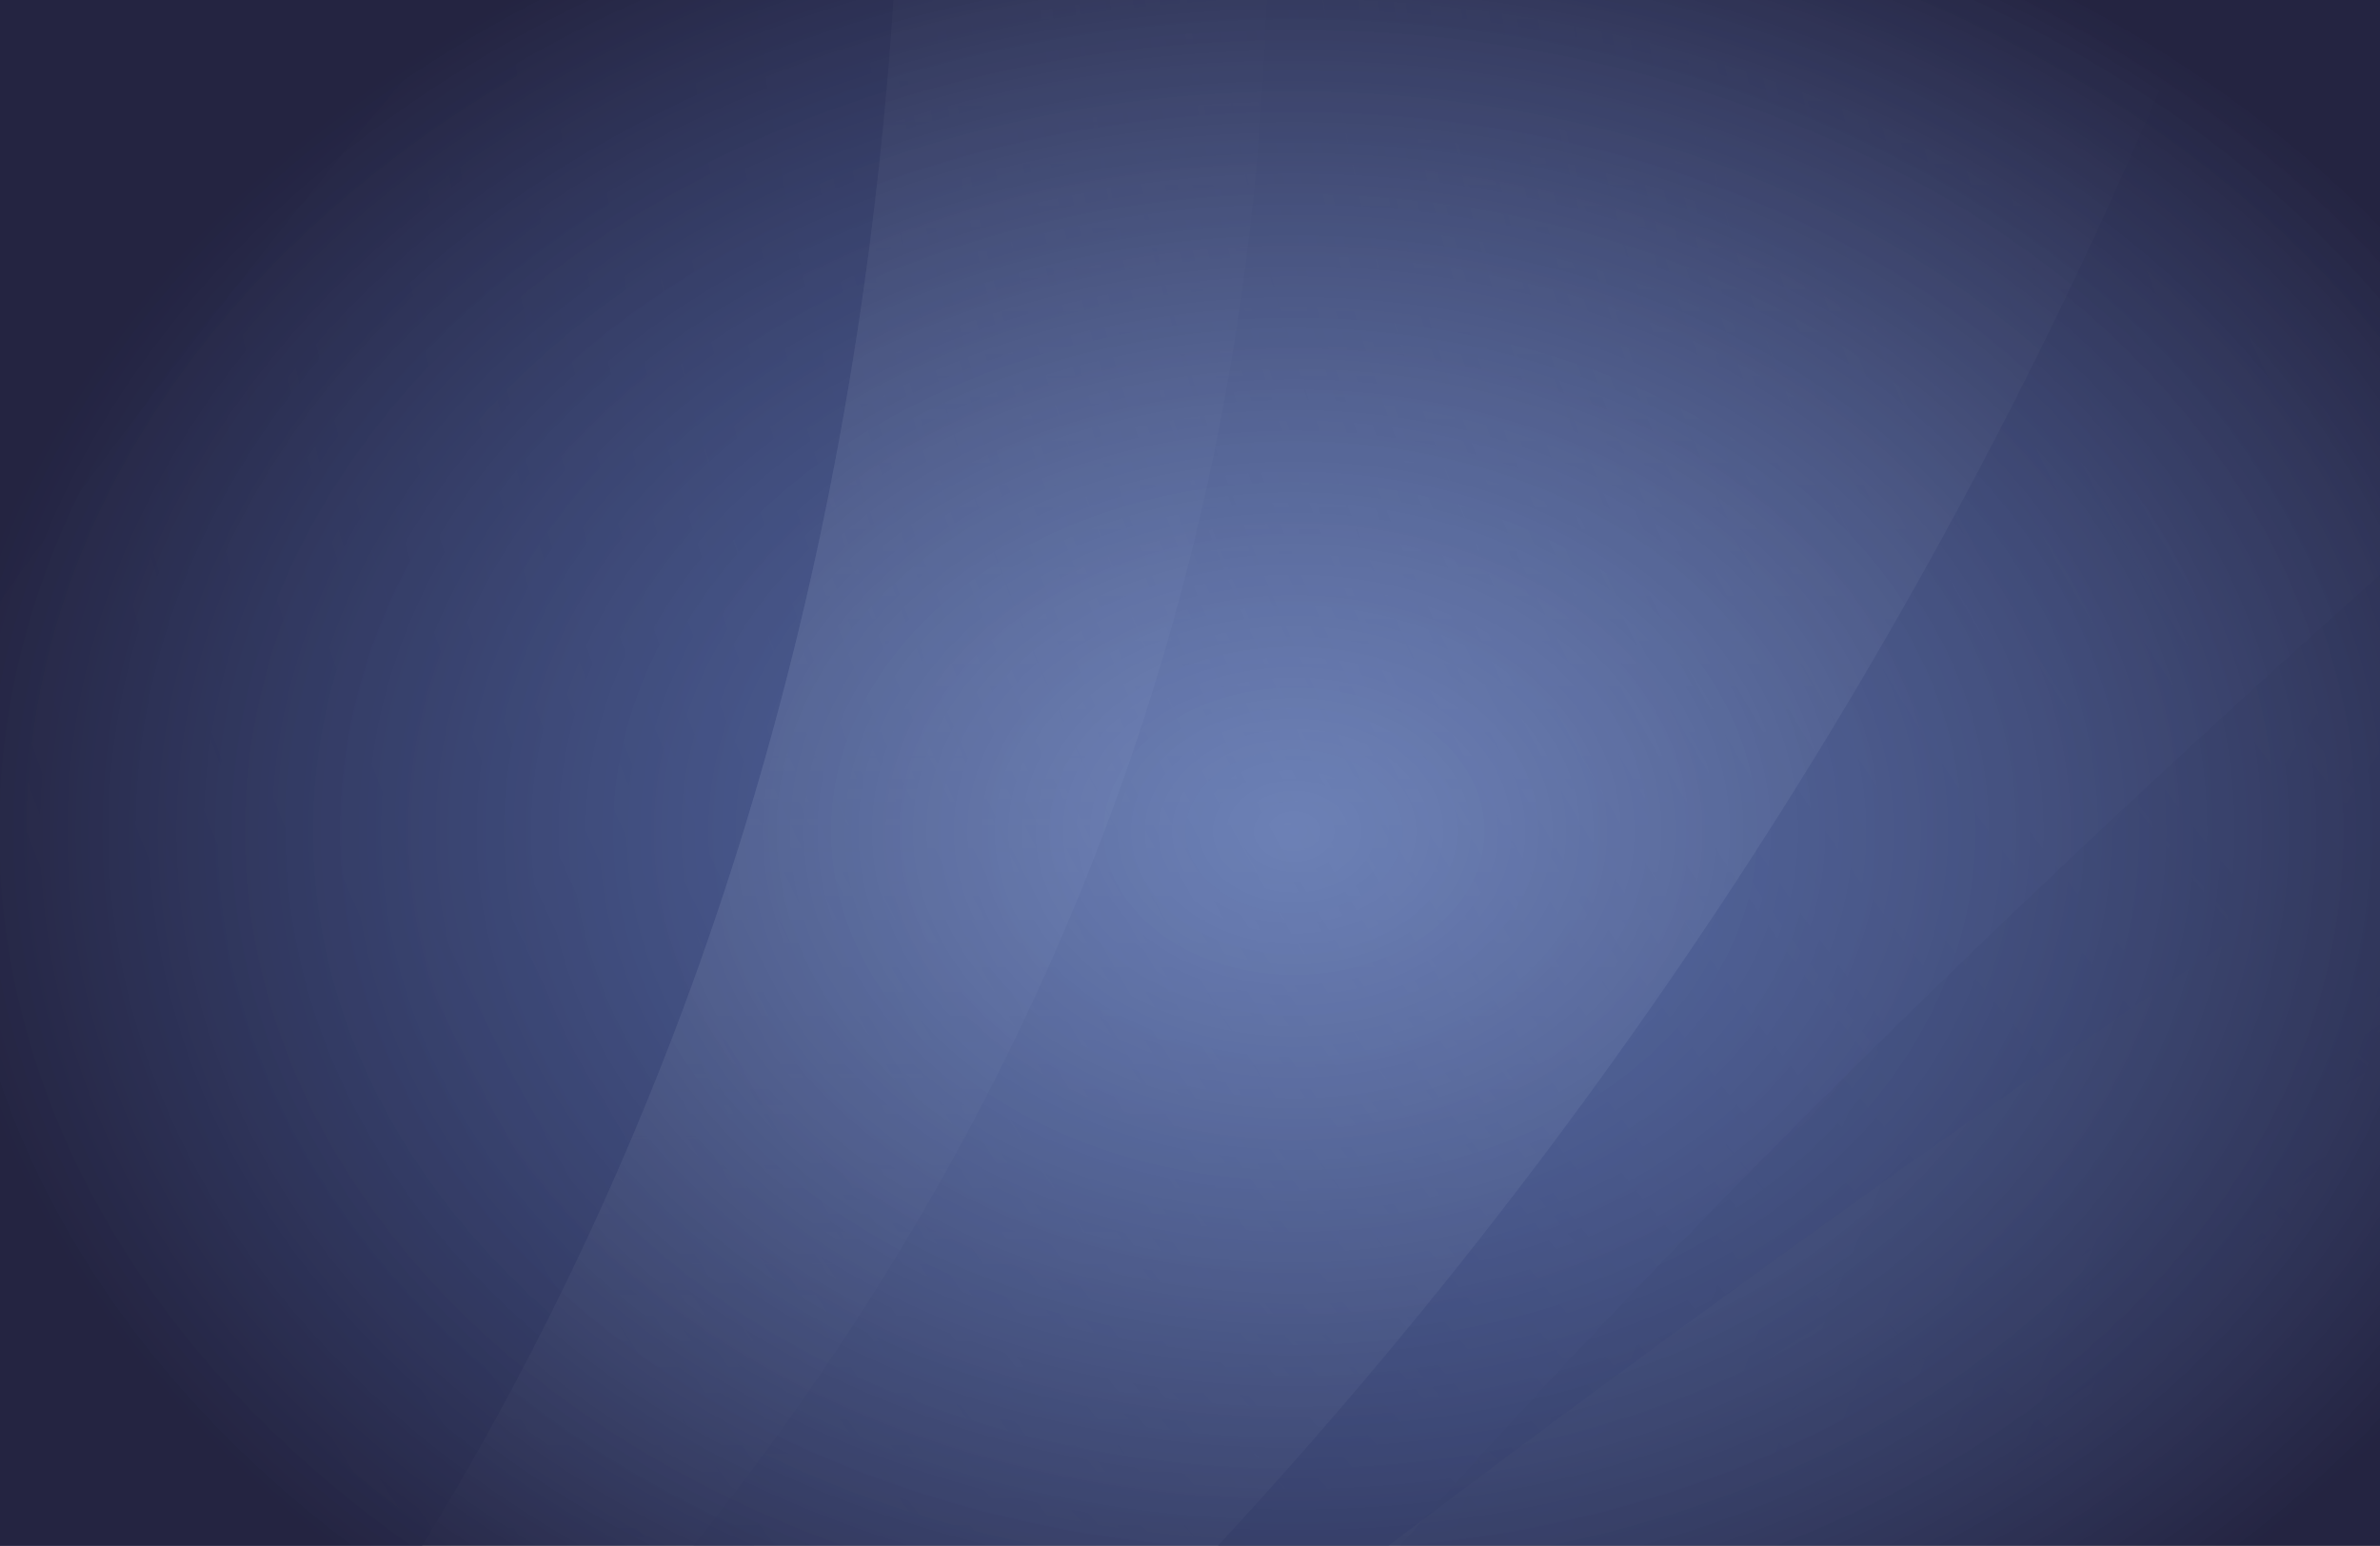
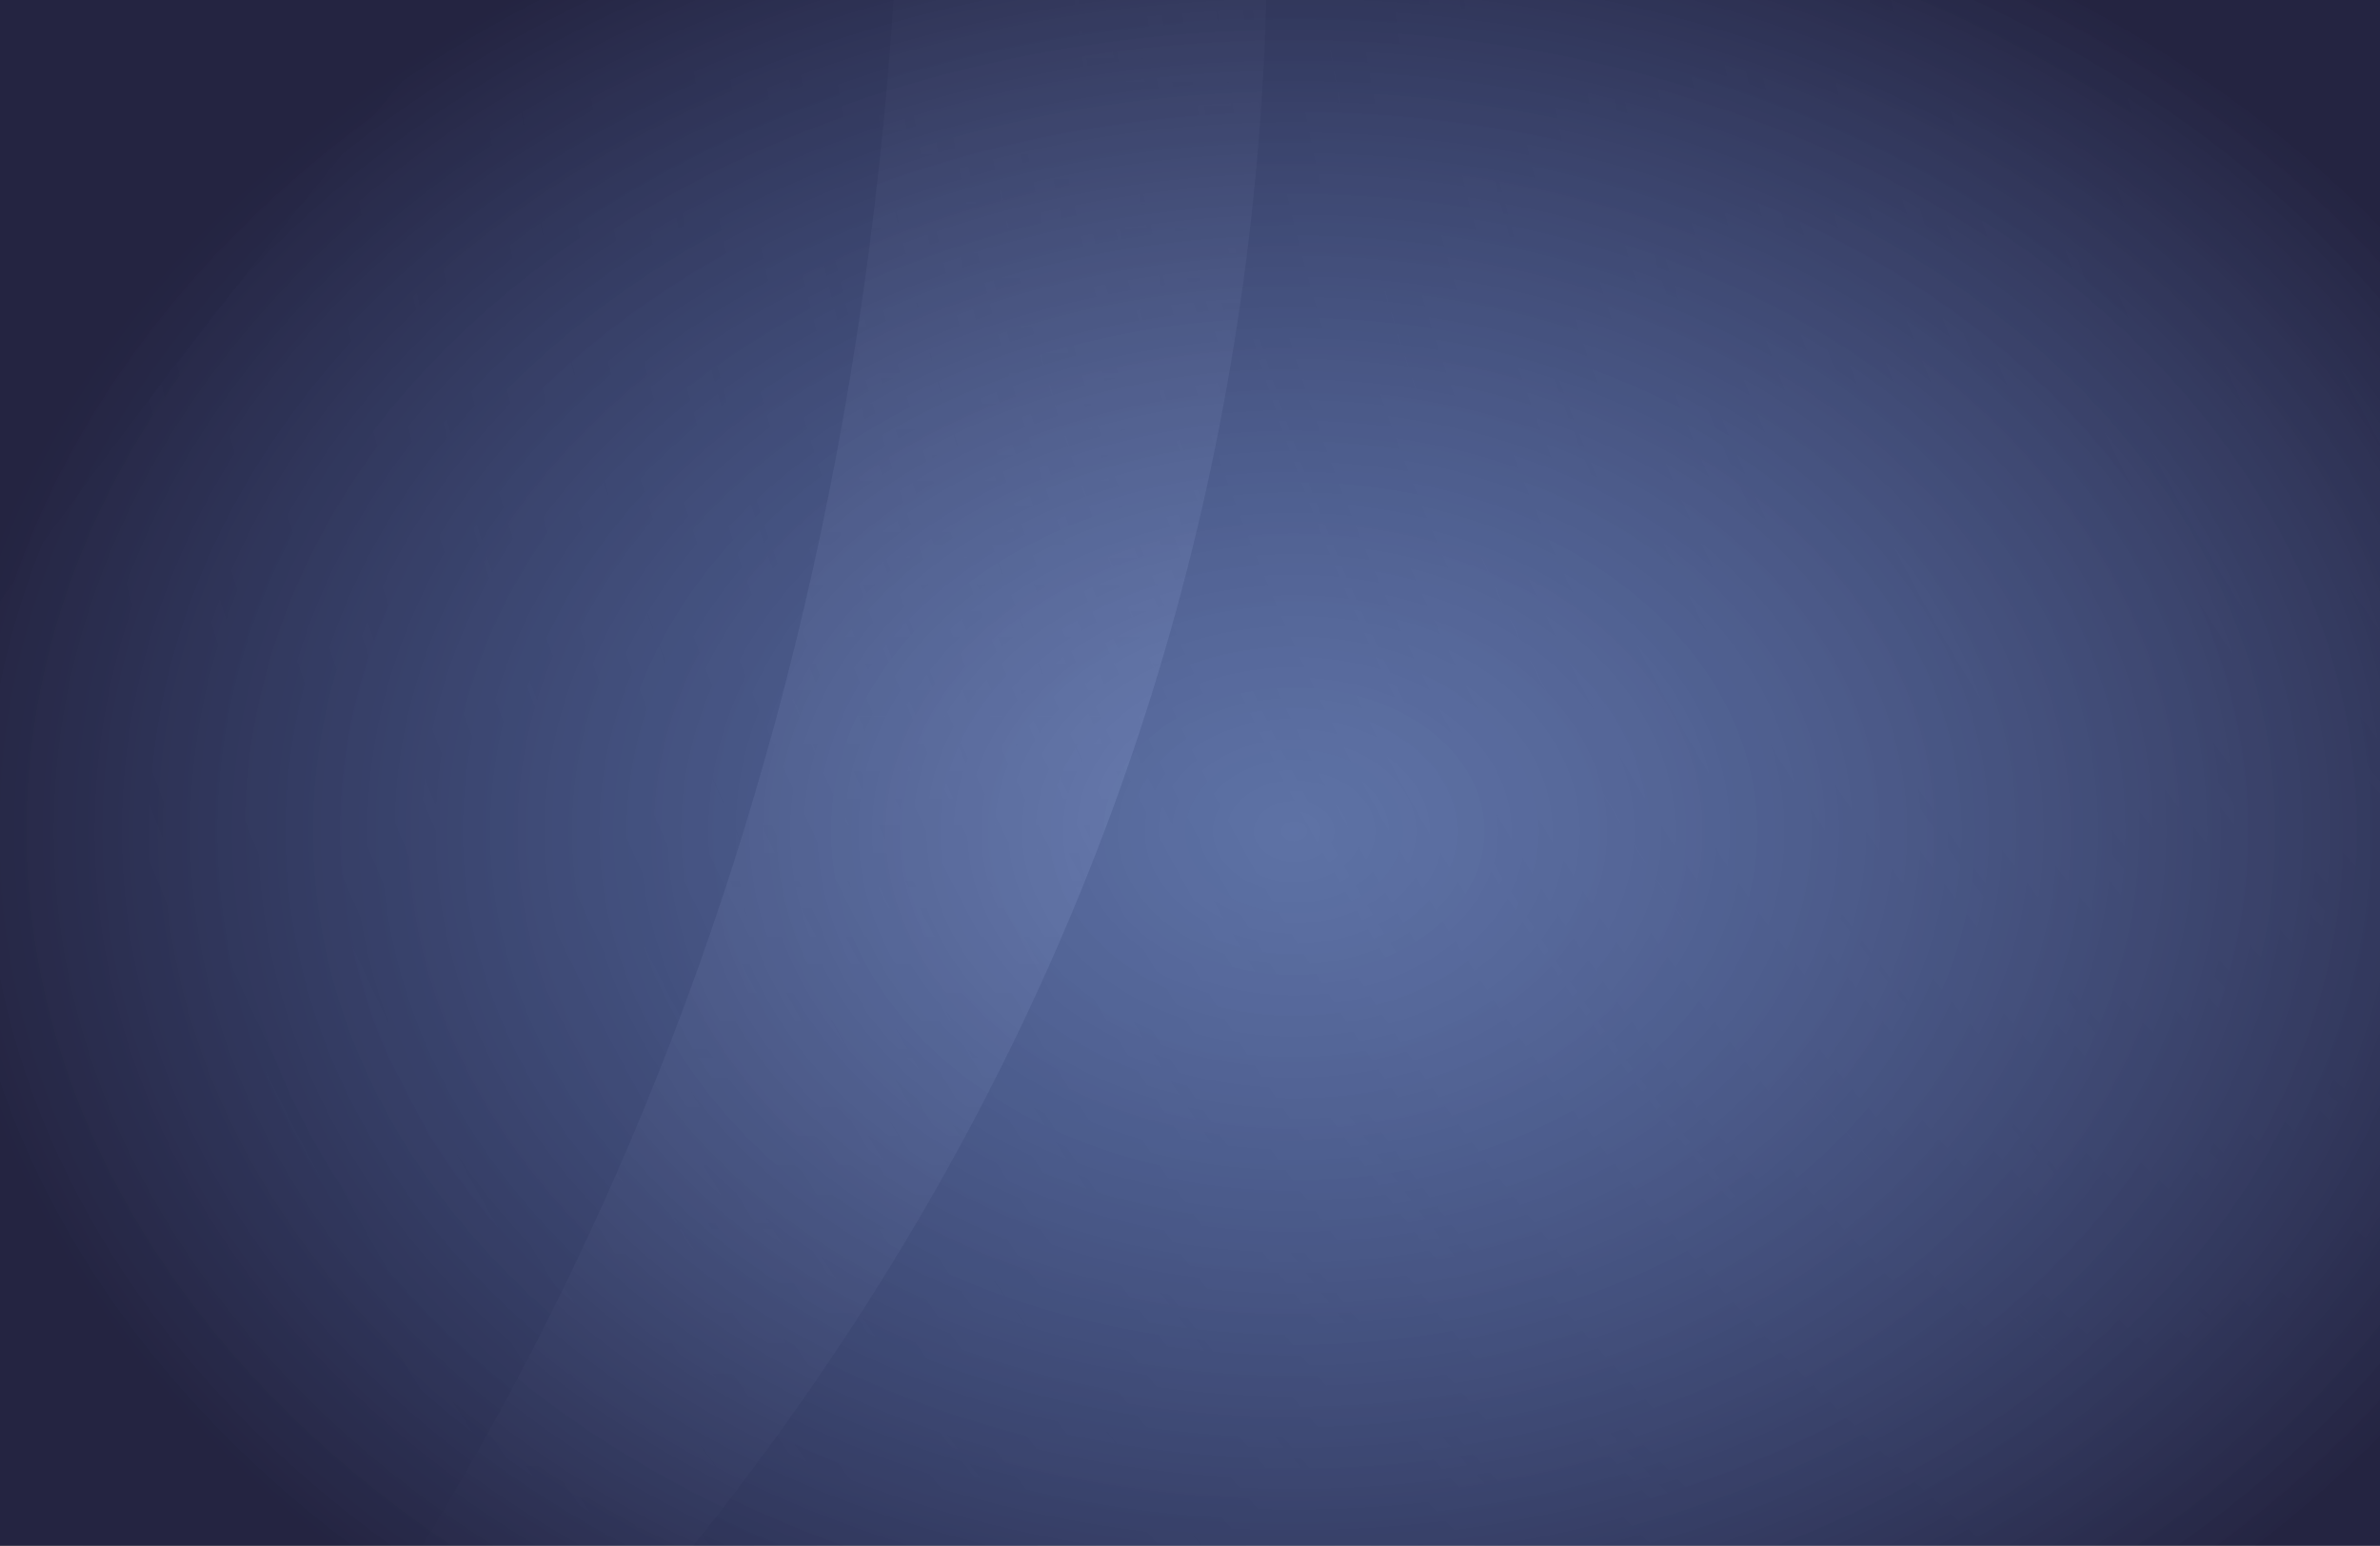
<svg xmlns="http://www.w3.org/2000/svg" width="1512" height="982" viewBox="0 0 1512 982" fill="none">
  <rect x="0" y="0" width="1512" height="982" fill="#333333" stroke="none" />
  <g clip-path="url(#clip0_1286_25208)">
-     <path d="M-143.294 -1022.01H3556.04V1059.29H-143.294V-1022.01Z" fill="#242441" />
    <g style="mix-blend-mode:overlay">
      <path style="mix-blend-mode:overlay" d="M-333.982 1598.61C-556.627 1744.32 -785.553 1832.42 -976.281 1873.47C-732.946 1790.4 -519.872 1698.11 -333.982 1598.61C300.636 1183.28 884.209 299.846 386.6 -1296.79C852.199 -647.961 1265.88 742.298 -333.982 1598.61Z" fill="url(#paint0_linear_1286_25208)" />
-       <path style="mix-blend-mode:overlay" d="M-976.281 1873.47C-241.911 1715.38 1058.78 859.997 386.6 -1296.79C967.426 -1679.69 1330.7 -1604.84 1487.84 -1296.79C1877.8 -532.301 998.263 1668.4 -976.281 1873.47Z" fill="url(#paint1_linear_1286_25208)" />
      <path style="mix-blend-mode:overlay" d="M1845.01 -875.24C667.661 -969.952 -422.645 899.336 -820.629 1845.81L-798.498 1986.33H3819.44V-875.24C3651.87 -835.777 3022.37 -780.53 1845.01 -875.24Z" fill="url(#paint2_radial_1286_25208)" />
-       <path style="mix-blend-mode:overlay" d="M3875.09 -313.362C2950.83 -758.992 -19.368 1485.7 -736.991 2511.58L-777.068 2686.77L3002.01 3988.01L5670.34 -455.139C5516.87 -454.911 4799.35 132.269 3875.09 -313.362Z" fill="url(#paint3_linear_1286_25208)" />
-       <path style="mix-blend-mode:overlay" d="M269.309 2114.31C336.989 1124.73 2280.37 -326.455 3243.61 -928.345H3687.76V2114.31H269.309Z" fill="url(#paint4_radial_1286_25208)" />
-       <path style="mix-blend-mode:overlay" d="M622.661 1852.45C1094.34 1075.37 3415.01 1252.59 3582.26 597.837C3581.94 482.692 3583.63 430.599 3589.28 478.65C3594.28 521.246 3591.71 560.868 3582.26 597.837C3583.19 925.017 3600.38 1761.25 3589.28 2255.56H482.131L622.661 1852.45Z" fill="url(#paint5_radial_1286_25208)" />
    </g>
    <path d="M3556.04 2054.93H-1913.85V-1022.01H3556.04V2054.93Z" fill="url(#paint6_radial_1286_25208)" />
  </g>
  <defs>
    <linearGradient id="paint0_linear_1286_25208" x1="2347.03" y1="-1556.65" x2="2347.03" y2="3988.01" gradientUnits="userSpaceOnUse">
      <stop stop-color="#7C7C7C" />
      <stop offset="0" stop-color="white" />
      <stop offset="1" stop-opacity="0" />
    </linearGradient>
    <linearGradient id="paint1_linear_1286_25208" x1="1301.51" y1="-1136.59" x2="1301.51" y2="3988.01" gradientUnits="userSpaceOnUse">
      <stop stop-color="#7C7C7C" />
      <stop offset="0" stop-color="white" />
      <stop offset="1" stop-opacity="0" />
    </linearGradient>
    <radialGradient id="paint2_radial_1286_25208" cx="0" cy="0" r="1" gradientUnits="userSpaceOnUse" gradientTransform="translate(2692.04 -262.345) rotate(82.807) scale(3510.71 4262.87)">
      <stop stop-color="#C4C4C4" />
      <stop offset="1" stop-color="#C4C4C4" stop-opacity="0" />
    </radialGradient>
    <linearGradient id="paint3_linear_1286_25208" x1="1644.73" y1="3.319" x2="4123.53" y2="3827.48" gradientUnits="userSpaceOnUse">
      <stop stop-color="#888888" />
      <stop offset="1" stop-color="#C4C4C4" stop-opacity="0" />
    </linearGradient>
    <radialGradient id="paint4_radial_1286_25208" cx="0" cy="0" r="1" gradientUnits="userSpaceOnUse" gradientTransform="translate(1842.88 1261.16) rotate(19.29) scale(3096.1 6278.43)">
      <stop stop-color="#171717" stop-opacity="0.32" />
      <stop offset="0.909" stop-color="#C4C4C4" stop-opacity="0" />
    </radialGradient>
    <radialGradient id="paint5_radial_1286_25208" cx="0" cy="0" r="1" gradientUnits="userSpaceOnUse" gradientTransform="translate(1842.88 1261.16) rotate(19.29) scale(3096.1 6278.43)">
      <stop stop-color="#171717" stop-opacity="0.32" />
      <stop offset="0.909" stop-color="#C4C4C4" stop-opacity="0" />
    </radialGradient>
    <radialGradient id="paint6_radial_1286_25208" cx="0" cy="0" r="1" gradientUnits="userSpaceOnUse" gradientTransform="translate(821.552 528.28) rotate(90.08) scale(650.576 854.4)">
      <stop stop-color="#4A6BBF" stop-opacity="0.61" />
      <stop offset="1" stop-color="#242441" />
    </radialGradient>
    <clipPath id="clip0_1286_25208">
      <rect width="1746" height="982" fill="white" transform="translate(-76)" />
    </clipPath>
  </defs>
</svg>